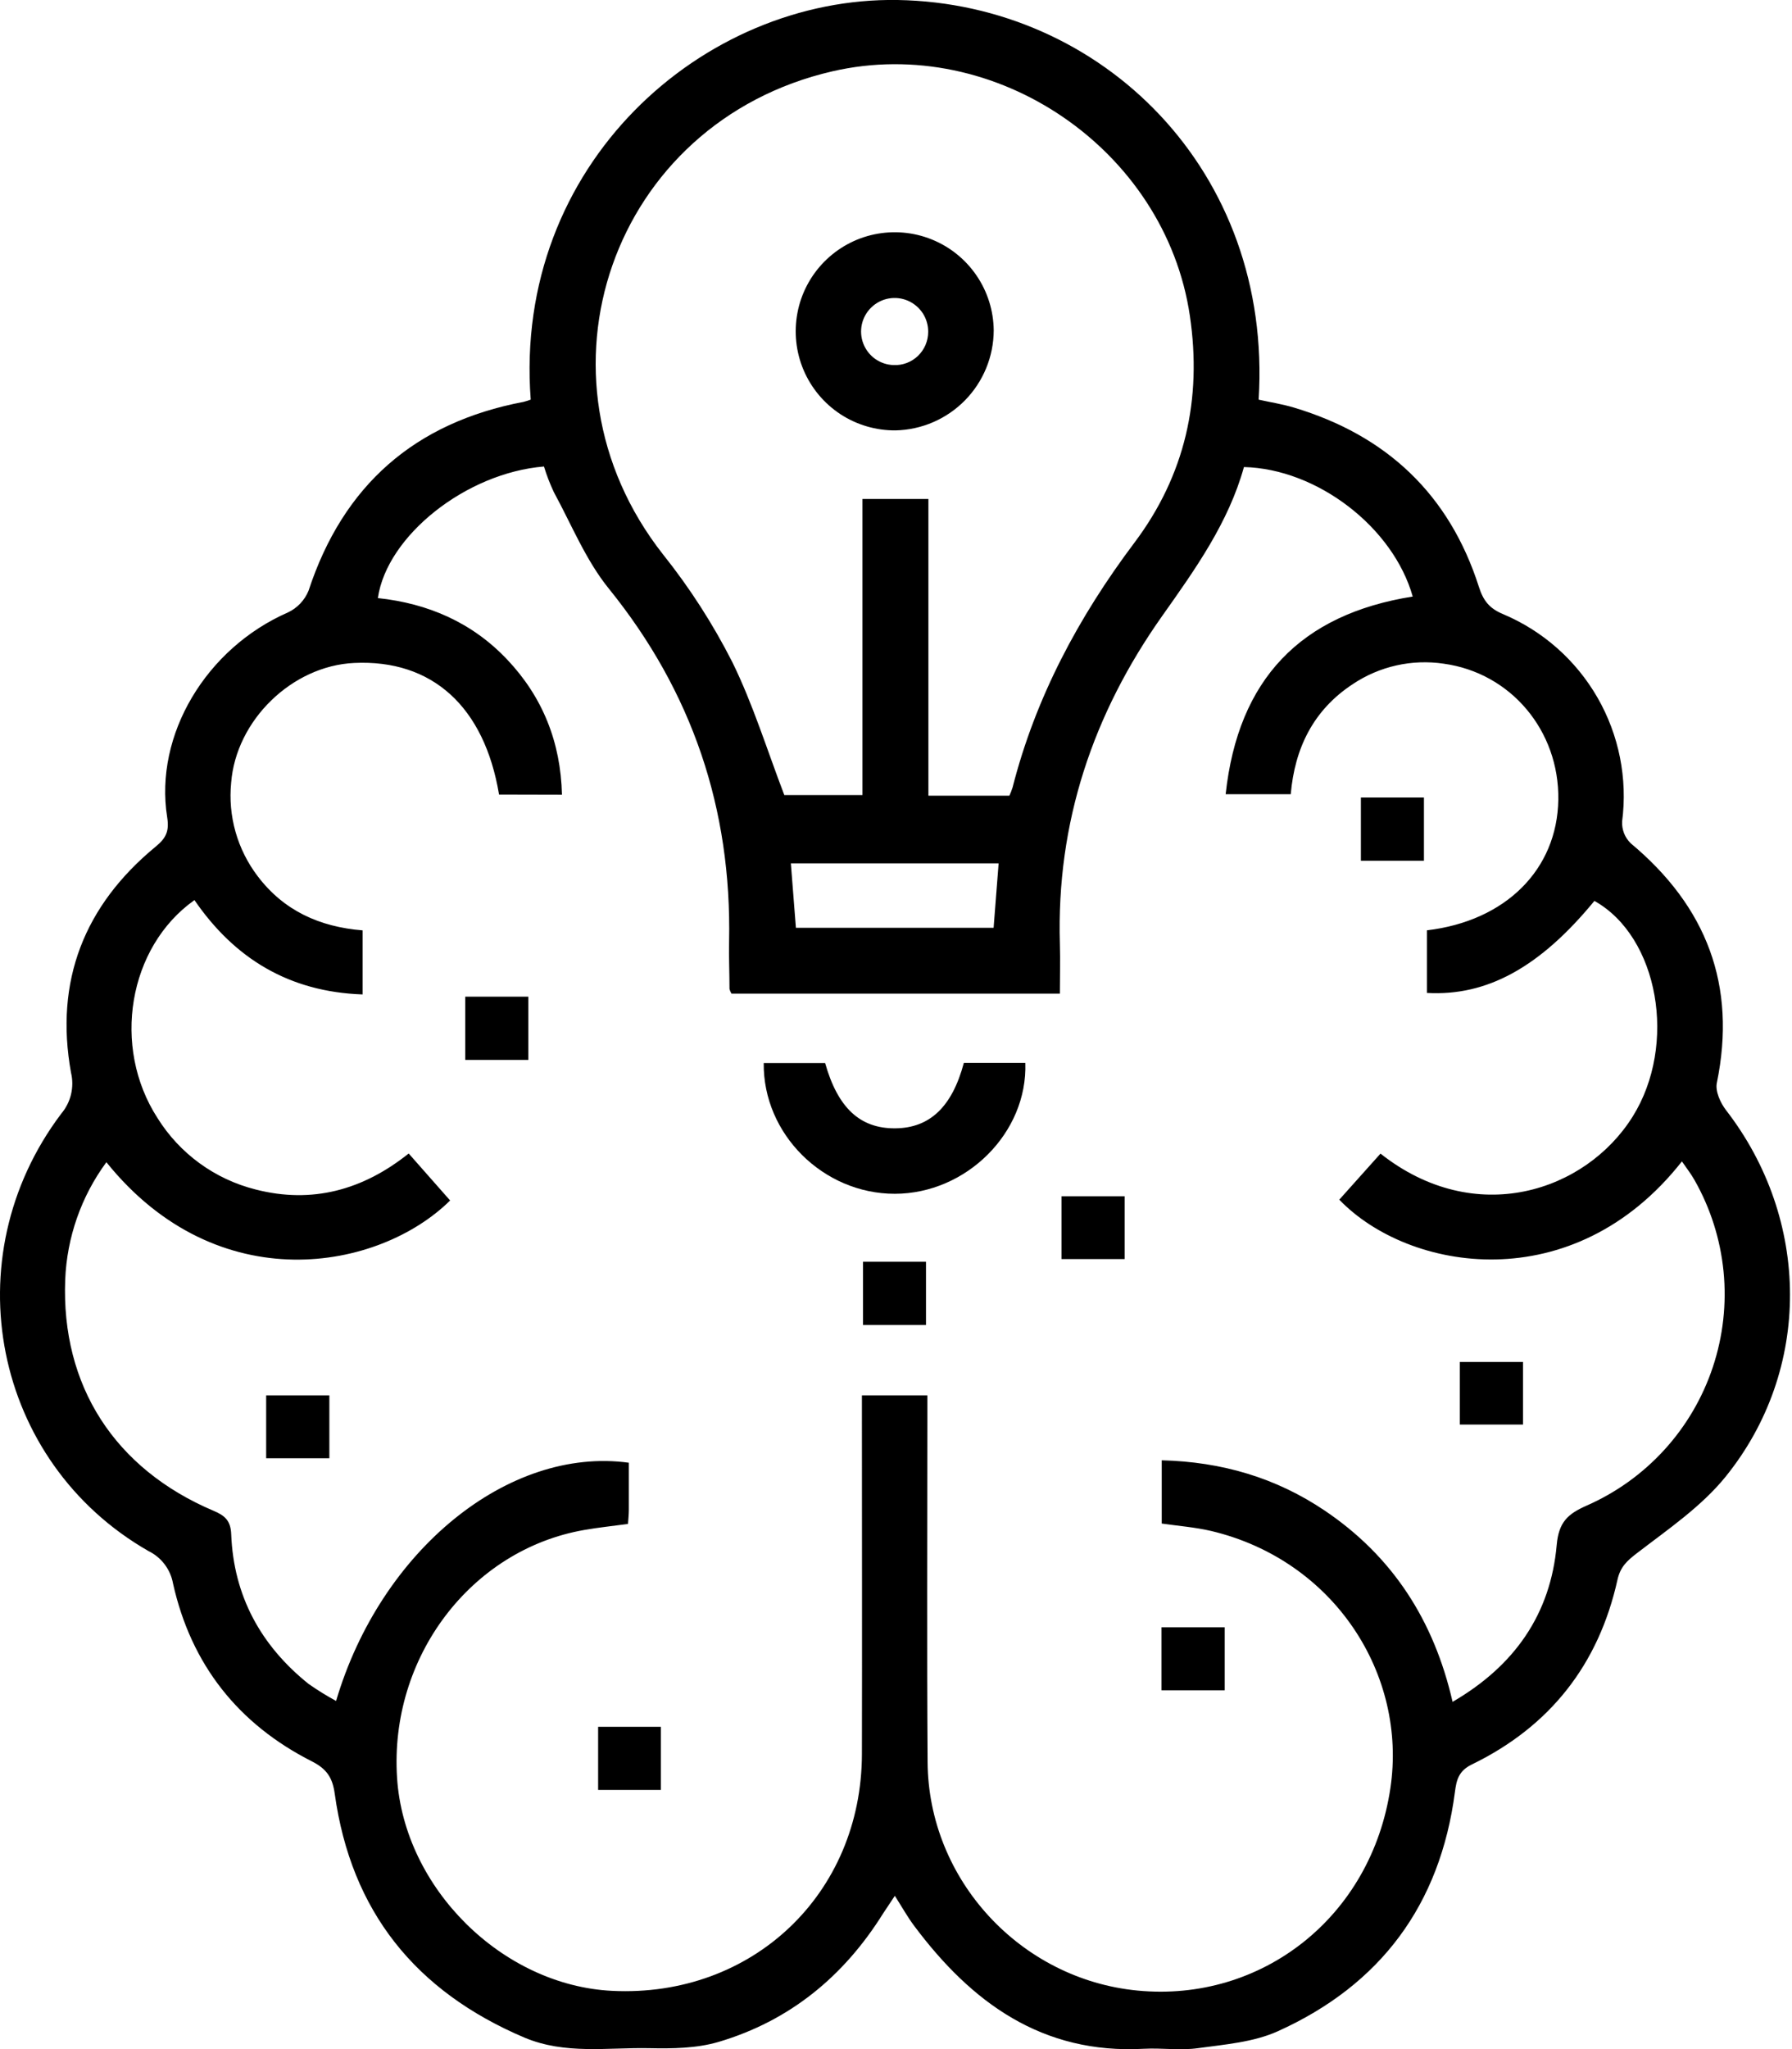
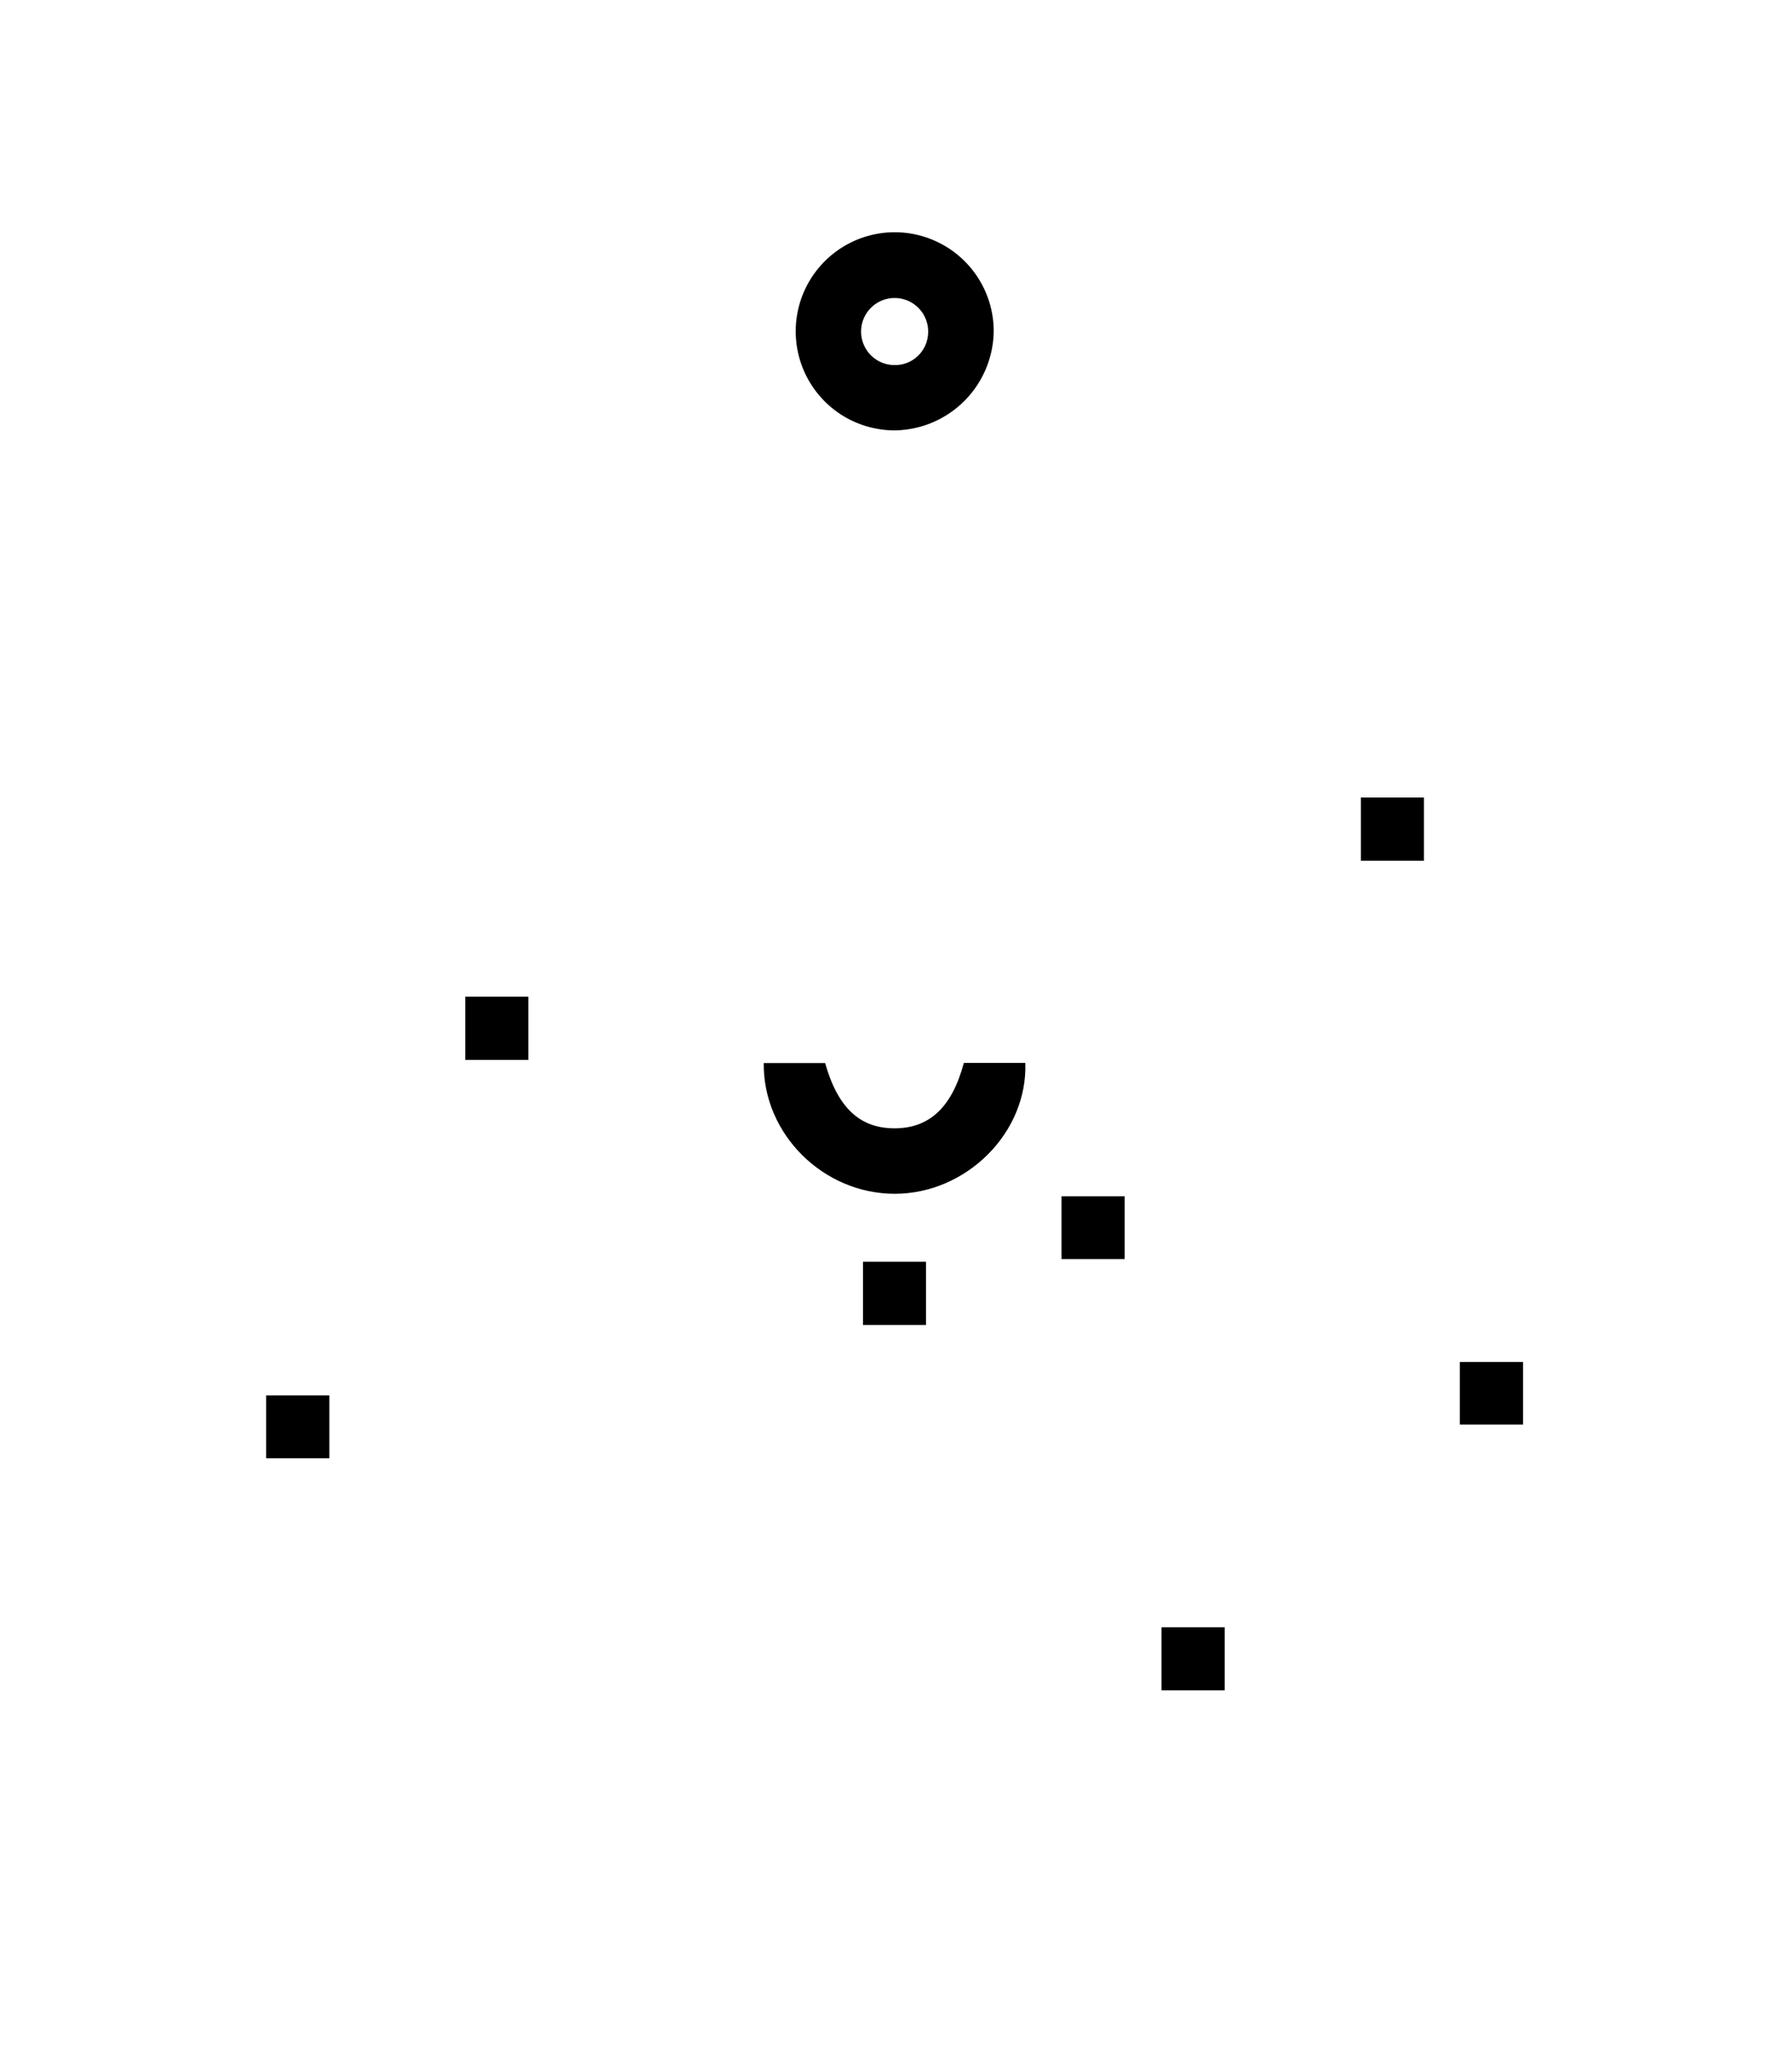
<svg xmlns="http://www.w3.org/2000/svg" width="49" height="56" viewBox="0 0 49 56" fill="none">
  <g clip-path="url(#clip0_165_520)">
-     <path d="M14.512 10.921C14.025 4.5 19.227 -0.087 24.545 4.43519e-06C30.129 0.094 34.807 4.669 34.416 10.922C34.732 10.992 35.063 11.044 35.381 11.139C37.912 11.898 39.63 13.509 40.439 16.04C40.558 16.413 40.724 16.627 41.096 16.782C42.185 17.24 43.093 18.042 43.682 19.066C44.27 20.089 44.507 21.278 44.355 22.449C44.349 22.56 44.368 22.671 44.408 22.774C44.449 22.877 44.512 22.971 44.592 23.048C46.663 24.776 47.495 26.927 46.944 29.599C46.899 29.825 47.043 30.142 47.197 30.341C49.507 33.327 49.553 37.426 47.185 40.356C46.524 41.173 45.607 41.796 44.76 42.447C44.487 42.655 44.306 42.825 44.229 43.168C43.715 45.49 42.38 47.185 40.244 48.222C39.88 48.4 39.825 48.652 39.783 48.974C39.381 52.053 37.751 54.248 34.934 55.515C34.271 55.813 33.49 55.873 32.753 55.975C32.271 56.042 31.771 55.965 31.279 55.991C28.498 56.145 26.561 54.727 24.992 52.625C24.814 52.387 24.668 52.124 24.468 51.811C24.342 52.001 24.241 52.151 24.145 52.297C23.073 54.013 21.593 55.228 19.65 55.803C19.051 55.98 18.386 55.989 17.752 55.975C16.612 55.952 15.458 56.155 14.341 55.686C11.363 54.422 9.6 52.237 9.153 49.022C9.094 48.593 8.944 48.348 8.531 48.138C6.514 47.118 5.224 45.489 4.73 43.271C4.696 43.082 4.617 42.904 4.501 42.751C4.385 42.598 4.235 42.474 4.062 42.39C-0.189 39.959 -1.303 34.382 1.673 30.438C1.803 30.285 1.895 30.104 1.942 29.909C1.988 29.714 1.989 29.511 1.942 29.316C1.489 26.809 2.304 24.743 4.261 23.134C4.55 22.897 4.63 22.704 4.571 22.333C4.214 20.082 5.639 17.715 7.87 16.739C8.127 16.619 8.33 16.406 8.437 16.143C9.383 13.265 11.338 11.548 14.316 10.983C14.383 10.966 14.448 10.945 14.512 10.921ZM13.646 21.715C13.244 19.308 11.814 18.017 9.685 18.118C7.984 18.197 6.455 19.685 6.321 21.388C6.23 22.3 6.489 23.213 7.044 23.943C7.76 24.891 8.745 25.332 9.914 25.426V27.177C7.909 27.108 6.415 26.198 5.317 24.599C3.503 25.883 3.05 28.611 4.306 30.554C4.914 31.529 5.877 32.229 6.991 32.508C8.535 32.904 9.927 32.522 11.175 31.524L12.308 32.808C10.371 34.722 5.959 35.551 2.909 31.762C2.222 32.695 1.83 33.813 1.783 34.971C1.67 37.868 3.133 40.141 5.838 41.288C6.142 41.416 6.308 41.551 6.322 41.93C6.388 43.612 7.128 44.968 8.434 46.017C8.677 46.188 8.929 46.344 9.19 46.485C10.408 42.363 13.907 39.525 17.195 39.975C17.195 40.399 17.195 40.83 17.195 41.262C17.195 41.389 17.18 41.517 17.172 41.648C16.751 41.705 16.359 41.745 15.974 41.813C12.872 42.353 10.645 45.296 10.857 48.583C11.048 51.599 13.732 54.26 16.737 54.408C20.566 54.597 23.559 51.766 23.568 47.938C23.575 44.876 23.568 41.815 23.568 38.754V38.134H25.358V38.799C25.358 41.917 25.343 45.035 25.364 48.153C25.384 51.37 27.901 54.091 31.102 54.4C34.498 54.729 37.493 52.391 38.018 48.872C38.484 45.769 36.489 42.646 33.127 41.842C32.673 41.736 32.211 41.702 31.766 41.637V39.909C33.409 39.949 34.891 40.386 36.223 41.283C38.074 42.531 39.208 44.278 39.719 46.51C41.419 45.522 42.399 44.107 42.566 42.223C42.621 41.597 42.871 41.376 43.373 41.152C44.184 40.798 44.912 40.277 45.509 39.623C46.106 38.969 46.558 38.197 46.837 37.356C47.116 36.516 47.215 35.627 47.128 34.745C47.04 33.864 46.769 33.012 46.33 32.243C46.235 32.074 46.113 31.921 45.99 31.74C43.015 35.522 38.515 34.754 36.621 32.786L37.748 31.527C40.343 33.577 43.361 32.563 44.642 30.517C45.873 28.551 45.353 25.603 43.597 24.621C42.114 26.427 40.666 27.229 39.017 27.136V25.425C41.171 25.171 42.581 23.762 42.61 21.855C42.639 19.974 41.314 18.39 39.476 18.138C38.606 18.009 37.72 18.208 36.989 18.697C35.904 19.409 35.401 20.459 35.294 21.705H33.514C33.854 18.562 35.567 16.788 38.629 16.303C38.095 14.409 36.015 12.812 34.014 12.764C33.593 14.28 32.689 15.548 31.782 16.829C29.886 19.506 28.883 22.483 28.981 25.795C28.994 26.241 28.981 26.689 28.981 27.155H20.001C19.977 27.116 19.959 27.073 19.947 27.028C19.947 26.594 19.927 26.159 19.936 25.724C20.008 22.111 18.931 18.908 16.648 16.087C16.018 15.311 15.628 14.338 15.143 13.447C15.037 13.221 14.947 12.988 14.874 12.749C12.743 12.924 10.579 14.642 10.332 16.345C11.707 16.491 12.915 17.014 13.875 18.032C14.836 19.05 15.332 20.281 15.366 21.719L13.646 21.715ZM27.6 21.746C27.634 21.672 27.664 21.597 27.688 21.519C28.319 19.051 29.494 16.859 31.02 14.83C32.403 12.991 32.873 10.909 32.535 8.628C31.864 4.093 27.227 0.918 22.757 1.95C16.724 3.342 14.304 10.286 18.129 15.151C18.859 16.064 19.493 17.05 20.023 18.092C20.59 19.245 20.973 20.494 21.446 21.728H23.583V13.637H25.386V21.746H27.6ZM27.308 23.595H21.625C21.674 24.212 21.719 24.786 21.763 25.356H27.169C27.216 24.759 27.26 24.198 27.306 23.595H27.308Z" fill="black" />
    <path d="M26.355 29.049H28.036C28.102 30.955 26.425 32.623 24.468 32.625C22.511 32.627 20.861 30.991 20.883 29.052H22.562C22.909 30.28 23.519 30.846 24.484 30.836C25.426 30.827 26.035 30.246 26.355 29.049Z" fill="black" />
-     <path d="M16.355 47.192H18.07V48.917H16.355V47.192Z" fill="black" />
    <path d="M37.212 21.795H38.936V23.524H37.212V21.795Z" fill="black" />
    <path d="M12.722 27.238H14.447V28.966H12.722V27.238Z" fill="black" />
    <path d="M29.025 34.409V32.693H30.752V34.409H29.025Z" fill="black" />
    <path d="M23.598 34.483H25.32V36.211H23.598V34.483Z" fill="black" />
    <path d="M39.917 38.932V37.221H41.645V38.932H39.917Z" fill="black" />
    <path d="M9.006 38.134V39.853H7.278V38.134H9.006Z" fill="black" />
    <path d="M31.76 46.194V44.472H33.488V46.194H31.76Z" fill="black" />
    <path d="M24.49 11.762C23.954 11.767 23.429 11.613 22.981 11.32C22.533 11.026 22.183 10.607 21.973 10.114C21.764 9.621 21.705 9.077 21.805 8.551C21.904 8.025 22.158 7.54 22.533 7.158C22.908 6.776 23.388 6.513 23.912 6.404C24.436 6.295 24.981 6.343 25.478 6.544C25.974 6.744 26.4 7.087 26.702 7.53C27.004 7.972 27.167 8.494 27.172 9.03C27.169 9.745 26.887 10.431 26.386 10.941C25.885 11.451 25.205 11.746 24.49 11.762ZM25.38 9.07C25.382 8.89 25.33 8.713 25.232 8.561C25.133 8.41 24.992 8.291 24.827 8.219C24.661 8.147 24.478 8.126 24.3 8.158C24.122 8.19 23.958 8.274 23.828 8.399C23.697 8.524 23.607 8.684 23.567 8.861C23.528 9.037 23.541 9.221 23.606 9.39C23.671 9.558 23.784 9.704 23.931 9.809C24.079 9.913 24.253 9.972 24.434 9.977C24.556 9.983 24.678 9.963 24.793 9.92C24.908 9.877 25.012 9.811 25.101 9.726C25.189 9.641 25.259 9.539 25.307 9.427C25.355 9.314 25.38 9.193 25.38 9.07Z" fill="black" />
  </g>
  <defs>
    <clipPath id="clip0_165_520">
      <rect width="48.946" height="56" fill="white" />
    </clipPath>
  </defs>
</svg>